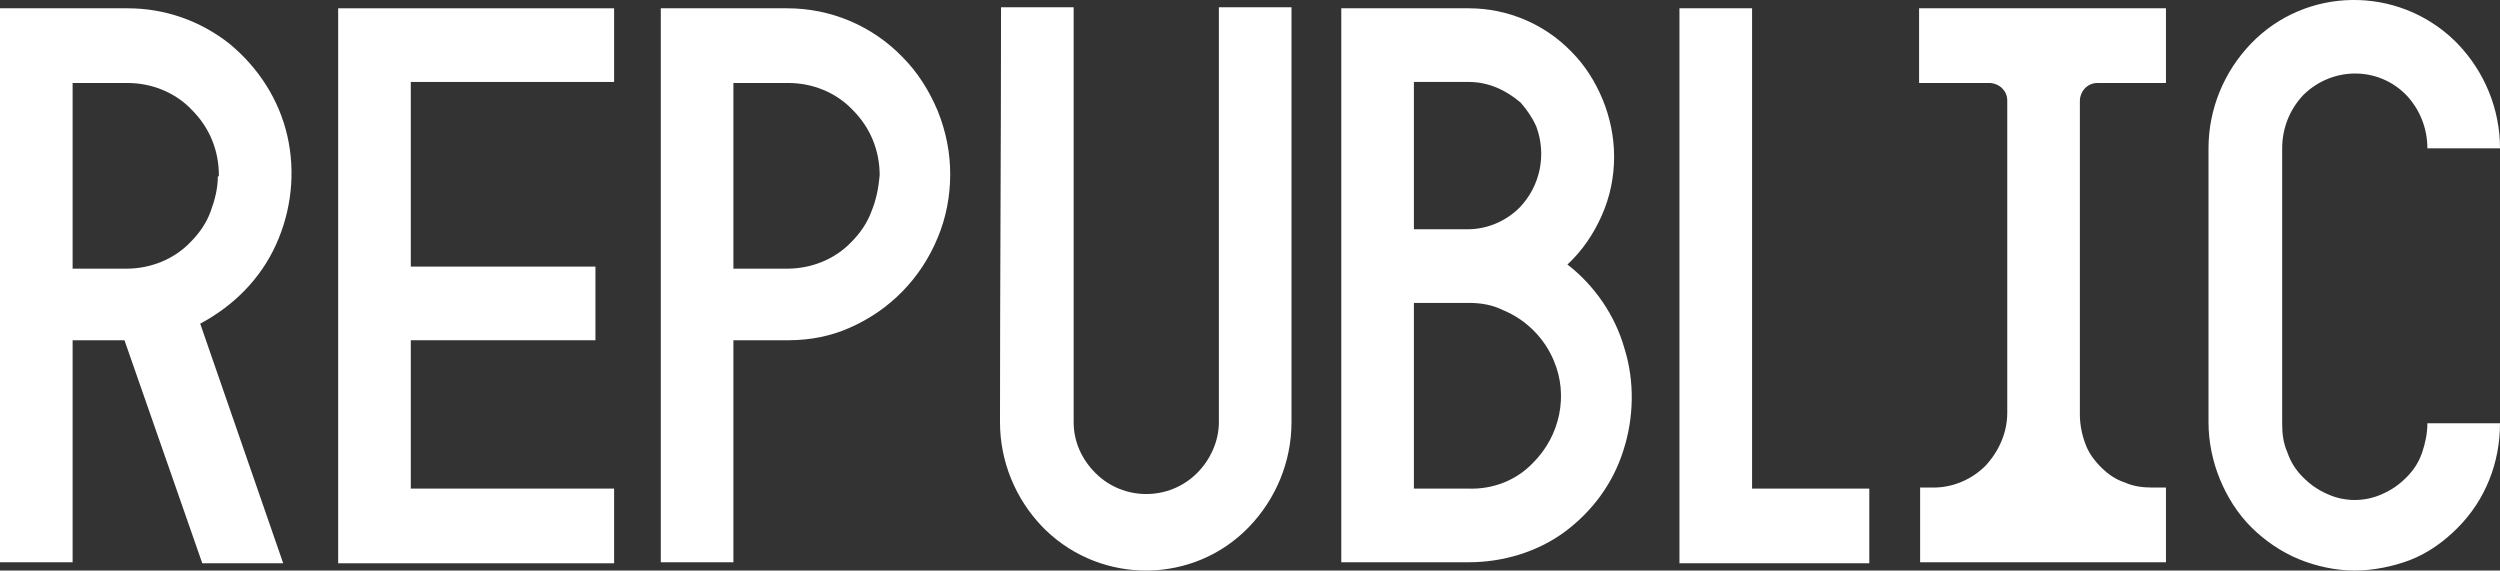
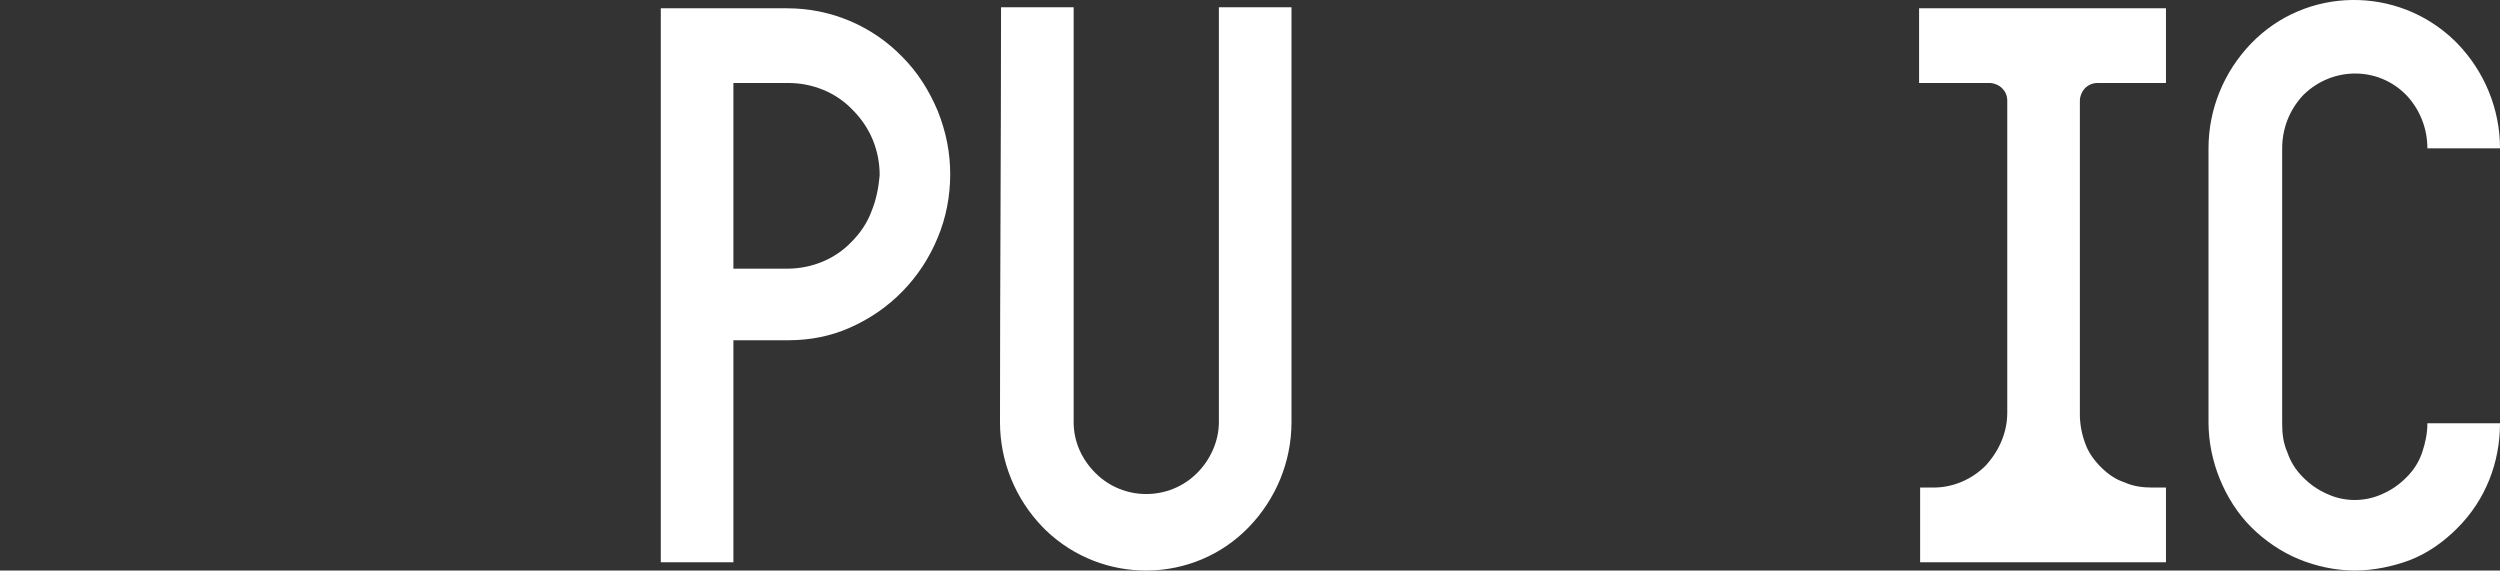
<svg xmlns="http://www.w3.org/2000/svg" id="Слой_1" x="0px" y="0px" viewBox="0 0 241 55" style="enable-background:new 0 0 241 55;" xml:space="preserve">
  <rect x="0" y="0" width="241" height="55" fill="#333333" stroke="none" />
  <style type="text/css"> .st0{fill:#FFFFFF;} </style>
-   <path class="st0" d="M21.1,16.9c0-2.4-0.9-4.6-2.6-6.3c-1.6-1.7-3.9-2.6-6.2-2.6H7v17.9h5.2c2.3,0,4.6-0.9,6.2-2.6 c0.8-0.8,1.5-1.8,1.9-2.9c0.4-1.1,0.7-2.2,0.7-3.4H21.1z M19.3,31.2l8,23.1h-7.8L12,32.8H7v21.4H0V0.8h12.3c3.6,0,7,1.2,9.8,3.4 c2.8,2.3,4.8,5.4,5.6,8.9c0.8,3.5,0.4,7.2-1.1,10.5C25.1,26.9,22.5,29.5,19.3,31.2z" />
-   <path class="st0" d="M59.2,0.8H32.6v53.5h26.6v-7.2H39.6V32.8h17.8v-7.1H39.6V7.9h19.6V0.8z" />
  <path class="st0" d="M84.8,16.9c0-2.4-0.9-4.6-2.6-6.3c-1.6-1.7-3.9-2.6-6.2-2.6h-5.3v17.9h5.2c2.3,0,4.6-0.9,6.2-2.6 c0.8-0.8,1.5-1.8,1.9-2.9C84.5,19.2,84.7,18,84.8,16.9L84.8,16.9z M76,32.8h-5.3v21.4h-7V0.8h12.2c4.2,0,8.2,1.7,11.1,4.7 c1.5,1.5,2.6,3.3,3.4,5.2c0.8,2,1.2,4,1.2,6.1c0,2.1-0.4,4.2-1.2,6.1c-1.6,3.9-4.6,7-8.5,8.7C80.1,32.4,78.1,32.8,76,32.8" />
  <path class="st0" d="M124.5,40.7c0,3.8-1.5,7.4-4.1,10.1c-5.3,5.5-14.1,5.6-19.6,0.3c-0.1-0.1-0.2-0.2-0.3-0.3 c-2.6-2.7-4.1-6.3-4.1-10.1c0-13.4,0.1-26.6,0.1-40h7v40c0,1.9,0.8,3.6,2.1,4.9c2.7,2.7,7.1,2.7,9.8,0c1.3-1.3,2.1-3.1,2.1-4.9v-40 h7C124.5,16.8,124.5,9.3,124.5,40.7" />
-   <path class="st0" d="M141.6,29.2h-5.3v17.9h5.2c2.4,0.1,4.7-0.8,6.3-2.5c2.6-2.6,3.4-6.5,2-9.8c-0.9-2.2-2.7-4-4.9-4.9 C143.9,29.4,142.8,29.2,141.6,29.2z M141.6,7.9h-5.3v14.2h5.2c1.9,0,3.7-0.8,5-2.1c2-2.1,2.6-5.1,1.6-7.8c-0.4-0.9-0.9-1.6-1.5-2.3 C145.2,8.7,143.5,7.9,141.6,7.9L141.6,7.9z M141.6,54.2h-12.3V0.8h12.3c3.7,0,7.3,1.5,9.9,4.2c1.3,1.3,2.3,2.9,3,4.6 c0.7,1.7,1.1,3.6,1.1,5.5c0,2-0.4,3.9-1.2,5.7c-0.8,1.8-1.9,3.4-3.3,4.7c2.6,2,4.6,4.9,5.5,8.1c1,3.2,0.9,6.7-0.1,9.8 c-1,3.2-3,5.9-5.7,7.9C148.2,53.2,144.9,54.2,141.6,54.2" />
-   <path class="st0" d="M161.9,54.2V0.8h7v46.3h11.3v7.2H161.9z" />
  <path class="st0" d="M227,55c-1.8,0-3.7-0.4-5.4-1.1c-1.7-0.7-3.3-1.8-4.6-3.1c-1.3-1.3-2.3-2.9-3-4.6c-0.7-1.7-1.1-3.6-1.1-5.5 V14.3c0-3.8,1.5-7.4,4.1-10.1c5.3-5.5,14.1-5.6,19.6-0.3c0.1,0.1,0.2,0.2,0.3,0.3c2.6,2.7,4.1,6.3,4.1,10.1h-7c0-1.9-0.7-3.7-2-5.1 c-2.7-2.8-7.1-2.8-9.9-0.1c0,0-0.1,0.1-0.1,0.1c-1.3,1.4-2,3.2-2,5.1v26.5c0,1,0.1,1.9,0.5,2.8c0.3,0.9,0.8,1.7,1.5,2.4 c0.7,0.7,1.4,1.2,2.3,1.6c1.7,0.8,3.7,0.8,5.4,0c0.9-0.4,1.6-0.9,2.3-1.6c0.7-0.7,1.2-1.5,1.5-2.4c0.3-0.9,0.5-1.8,0.5-2.8h7 c0,3.8-1.4,7.4-4.1,10.1c-1.3,1.3-2.8,2.4-4.6,3.1C230.7,54.6,228.8,55,227,55z" />
  <path class="st0" d="M185.1,54.2v-7.2h1.3c1.9,0,3.7-0.8,5-2.1c1.3-1.4,2.1-3.2,2.1-5.1V9.7c0-0.5-0.2-0.9-0.5-1.2 c-0.3-0.3-0.8-0.5-1.2-0.5H185V0.8h23.8v7.2h-6.6c-0.5,0-0.9,0.2-1.2,0.5c-0.3,0.3-0.5,0.8-0.5,1.2v30.3c0,0.9,0.2,1.9,0.5,2.7 c0.3,0.9,0.9,1.7,1.5,2.3c0.7,0.7,1.4,1.2,2.3,1.5c0.9,0.4,1.8,0.5,2.7,0.5h1.3v7.2H185.1z" />
</svg>